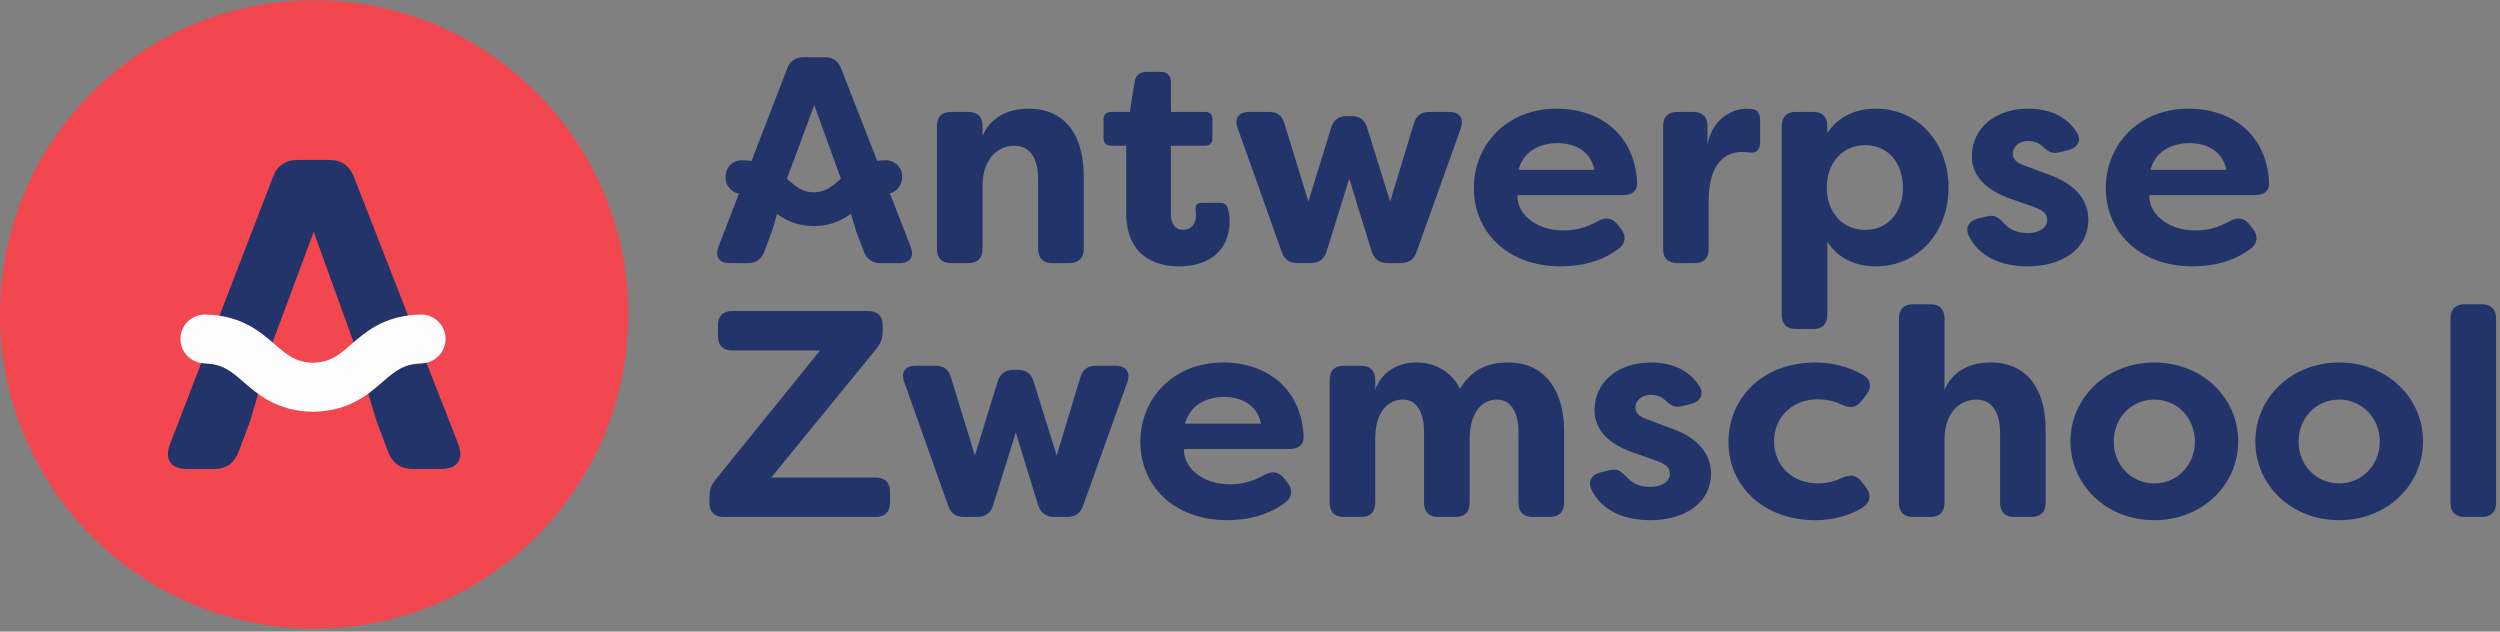
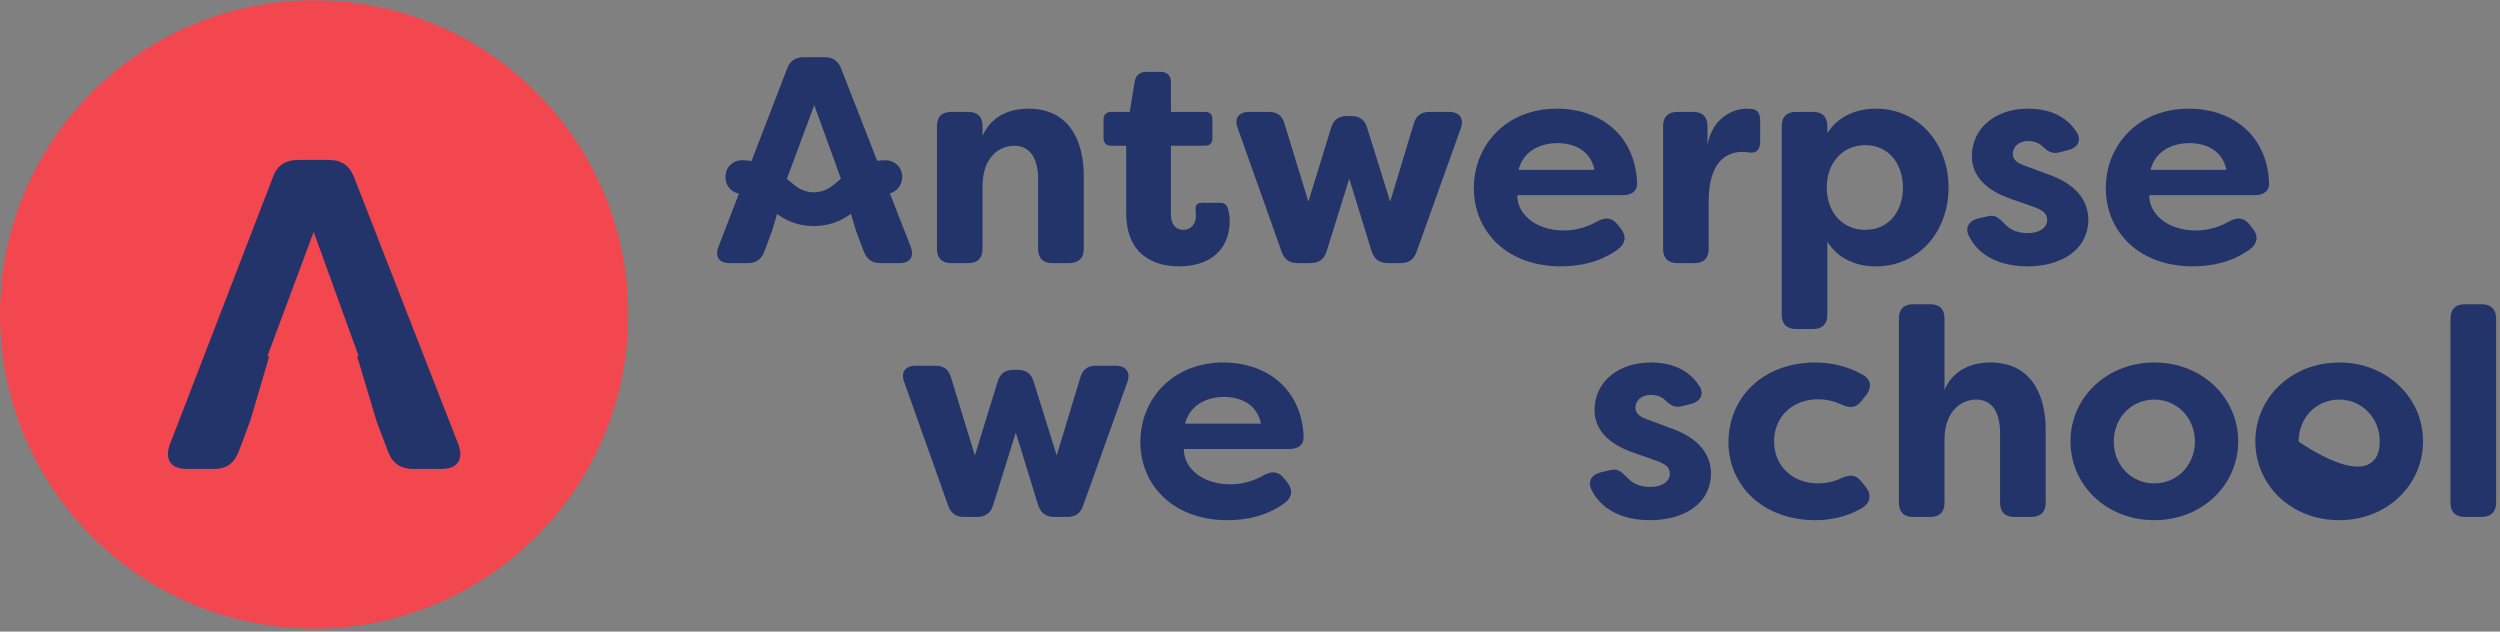
<svg xmlns="http://www.w3.org/2000/svg" version="1.1" width="285px" height="72px" viewBox="0 0 285.0 72.0">
  <rect x="0" y="0" width="285.0" height="72.0" fill="#808080" stroke="none" />
  <defs>
    <clipPath id="i0">
      <path d="M1440,0 L1440,6584 L0,6584 L0,0 L1440,0 Z" />
    </clipPath>
    <clipPath id="i1">
      <path d="M35.81,0 C55.589,0 71.621,16.032 71.621,35.81 C71.621,55.589 55.589,71.621 35.81,71.621 C16.034,71.621 0,55.589 0,35.81 C0,16.032 16.034,0 35.81,0 Z" />
    </clipPath>
    <clipPath id="i2">
      <path d="M18.377,0 C19.786,0 20.694,0.655 21.197,1.913 L33.122,32.456 C33.726,34.118 33.023,35.223 31.21,35.223 L27.939,35.223 C26.581,35.223 25.624,34.622 25.121,33.312 L23.809,29.867 L21.573,22.392 L21.75,22.392 L20.728,19.57 L16.617,8.202 L11.331,22.392 L11.549,22.392 L9.391,29.705 L8.063,33.261 C7.559,34.571 6.654,35.223 5.296,35.223 L2.122,35.223 C0.311,35.223 -0.392,34.118 0.212,32.456 L11.988,1.913 C12.441,0.655 13.395,0 14.804,0 Z" />
    </clipPath>
    <clipPath id="i3">
-       <path d="M27.43,0 C27.444,0 27.456,0.009 27.469,0.009 C28.992,0.033 30.223,1.265 30.223,2.793 C30.223,4.32 28.992,5.555 27.469,5.576 L27.469,5.595 C25.443,5.636 24.484,6.442 23.077,7.663 C21.364,9.156 19.226,10.987 15.245,11.094 C15.147,11.096 15.071,11.096 14.989,11.096 C11.001,10.987 8.861,9.158 7.145,7.663 C5.739,6.442 4.782,5.636 2.753,5.595 L2.753,5.576 C1.23,5.555 0,4.32 0,2.793 C0,1.265 1.23,0.033 2.753,0.009 C2.767,0.009 2.779,0 2.795,0 C2.818,0 2.841,0.014 2.865,0.016 C6.918,0.093 9.077,1.948 10.806,3.452 C12.19,4.657 13.151,5.448 15.113,5.511 C17.072,5.448 18.033,4.657 19.416,3.452 C21.146,1.948 23.305,0.093 27.358,0.016 C27.381,0.014 27.404,0 27.43,0 Z" />
-     </clipPath>
+       </clipPath>
    <clipPath id="i4">
      <path d="M18.112,0 C19.149,0 19.753,0.571 19.753,1.609 L19.753,2.312 C19.753,3.12 19.519,3.689 19.015,4.325 L7.043,18.982 L18.95,18.982 C19.988,18.982 20.591,19.553 20.591,20.593 L20.591,21.866 C20.591,22.906 19.988,23.477 18.95,23.477 L1.609,23.477 C0.571,23.477 0,22.906 0,21.866 L0,21.197 C0,20.391 0.2,19.82 0.706,19.217 L12.612,4.497 L2.581,4.497 C1.544,4.497 0.973,3.923 0.973,2.883 L0.973,1.609 C0.973,0.571 1.544,0 2.581,0 L18.112,0 Z" />
    </clipPath>
    <clipPath id="i5">
      <path d="M10.43,0 C15.057,0 16.735,3.621 16.735,7.679 L16.735,15.997 C16.735,17.035 16.132,17.606 15.092,17.606 L13.146,17.606 C12.106,17.606 11.535,17.035 11.535,15.997 L11.535,8.048 C11.535,5.634 10.597,4.227 8.819,4.227 C7.043,4.227 5.198,5.599 5.198,8.819 L5.198,15.997 C5.198,17.035 4.629,17.606 3.589,17.606 L1.609,17.606 C0.569,17.606 0,17.035 0,15.997 L0,1.978 C0,0.938 0.569,0.369 1.609,0.369 L3.589,0.369 C4.629,0.369 5.198,0.938 5.198,1.978 L5.198,3.118 C6.036,1.142 7.881,0 10.43,0 Z" />
    </clipPath>
    <clipPath id="i6">
      <path d="M6.505,0 C7.278,0 7.679,0.439 7.679,1.175 L7.679,4.562 L11.57,4.562 C12.109,4.562 12.408,4.863 12.408,5.4 L12.408,7.579 C12.408,8.118 12.109,8.42 11.57,8.42 L7.679,8.42 L7.679,16.234 C7.679,17.508 8.318,18.01 9.088,18.01 C9.961,18.01 10.53,17.339 10.53,16.433 C10.53,16.266 10.53,16.067 10.498,15.83 C10.43,15.229 10.63,14.927 11.201,14.927 L13.246,14.927 C13.685,14.927 14.052,15.092 14.186,15.595 C14.321,16.099 14.386,16.635 14.386,16.902 C14.386,20.626 11.737,22.17 8.619,22.17 C5.701,22.17 2.581,20.828 2.581,16.067 L2.581,8.42 L0.873,8.42 C0.337,8.42 0,8.118 0,7.579 L0,5.4 C0,4.863 0.337,4.562 0.873,4.562 L2.985,4.562 L3.554,1.075 C3.689,0.369 4.16,0 4.863,0 L6.505,0 Z" />
    </clipPath>
    <clipPath id="i7">
      <path d="M3.671,0 C4.643,0 5.215,0.404 5.484,1.374 L8.198,10.228 L10.781,1.846 C11.048,0.905 11.652,0.471 12.592,0.471 L13.093,0.471 C14.034,0.471 14.637,0.905 14.907,1.846 L17.523,10.228 L20.206,1.374 C20.473,0.404 21.077,0 22.017,0 L24.229,0 C25.437,0 25.973,0.738 25.571,1.876 L20.541,15.93 C20.239,16.835 19.635,17.237 18.695,17.237 L17.253,17.237 C16.316,17.237 15.71,16.802 15.408,15.895 L12.859,7.614 L10.278,15.895 C10.008,16.802 9.372,17.237 8.434,17.237 L6.99,17.237 C6.053,17.237 5.449,16.835 5.147,15.93 L0.149,1.876 C-0.285,0.738 0.251,0 1.458,0 L3.671,0 Z" />
    </clipPath>
    <clipPath id="i8">
      <path d="M9.457,0 C14.353,0 18.379,2.951 18.613,8.45 C18.646,9.425 17.975,9.859 16.97,9.859 L4.963,9.859 C4.896,11.904 6.941,13.884 10.263,13.884 C11.503,13.884 12.779,13.583 14.086,12.842 C14.989,12.343 15.73,12.408 16.366,13.181 L16.735,13.65 C17.406,14.453 17.339,15.359 16.431,16.029 C14.456,17.471 12.139,17.975 9.926,17.975 C3.756,17.975 0,13.984 0,9.056 C0,4.192 3.654,0 9.457,0 Z M9.525,3.926 C7.712,3.926 5.667,4.726 5.096,6.976 L13.75,6.976 C13.281,4.661 11.301,3.926 9.525,3.926 Z" />
    </clipPath>
    <clipPath id="i9">
      <path d="M9.525,0 L10.094,0.033 C10.899,0.1 11.066,0.738 11.066,1.409 L11.066,3.758 C11.066,4.694 10.597,5.098 9.894,4.998 C9.59,4.963 9.323,4.928 9.054,4.928 C7.043,4.928 5.195,6.238 5.195,10.565 L5.195,15.997 C5.195,17.035 4.627,17.606 3.587,17.606 L1.609,17.606 C0.569,17.606 0,17.035 0,15.997 L0,1.978 C0,0.938 0.569,0.369 1.609,0.369 L3.454,0.369 C4.492,0.369 5.063,0.938 5.063,1.978 L5.063,4.125 C5.634,0.973 8.046,0 9.525,0 Z" />
    </clipPath>
    <clipPath id="i10">
      <path d="M10.732,0 C15.558,0 19.015,3.923 19.015,8.986 C19.015,14.084 15.558,17.975 10.732,17.975 C8.45,17.975 6.44,17.104 5.195,15.157 L5.195,23.509 C5.195,24.547 4.627,25.118 3.587,25.118 L1.609,25.118 C0.566,25.118 0,24.547 0,23.509 L0,1.976 C0,0.936 0.566,0.367 1.609,0.367 L3.587,0.367 C4.627,0.367 5.195,0.936 5.195,1.976 L5.195,2.781 C6.44,0.871 8.45,0 10.732,0 Z M9.525,4.158 C6.874,4.158 5.13,6.235 5.13,8.986 C5.13,11.739 6.874,13.815 9.525,13.815 C12.239,13.815 13.817,11.668 13.817,8.986 C13.817,6.338 12.239,4.158 9.525,4.158 Z" />
    </clipPath>
    <clipPath id="i11">
      <path d="M6.93,0 C9.144,0 11.157,0.703 12.431,2.616 C13.102,3.589 12.598,4.459 11.493,4.726 L10.553,4.963 C9.683,5.198 9.214,4.896 8.608,4.325 C8.139,3.856 7.538,3.689 6.93,3.689 C5.857,3.689 5.188,4.36 5.188,5.165 C5.188,5.901 5.857,6.27 6.765,6.572 L8.91,7.378 C12.466,8.552 13.741,10.463 13.806,12.575 C13.806,16.199 10.588,17.975 6.865,17.975 C3.812,17.975 1.33,16.835 0.19,14.521 C-0.311,13.513 0.223,12.777 1.263,12.51 L2.305,12.273 C3.208,12.041 3.612,12.475 4.316,13.181 C4.922,13.85 5.825,14.184 6.897,14.184 C8.206,14.184 9.112,13.583 9.112,12.675 C9.112,11.939 8.608,11.57 7.501,11.168 L5.39,10.43 C3.612,9.859 0.527,8.552 0.527,5.432 C0.527,2.212 3.208,0 6.93,0 Z" />
    </clipPath>
    <clipPath id="i12">
      <path d="M9.457,0 C14.353,0 18.379,2.951 18.613,8.45 C18.646,9.425 17.975,9.859 16.97,9.859 L4.961,9.859 C4.896,11.904 6.941,13.884 10.263,13.884 C11.503,13.884 12.777,13.583 14.086,12.842 C14.989,12.343 15.73,12.408 16.366,13.181 L16.735,13.65 C17.406,14.453 17.339,15.359 16.431,16.029 C14.453,17.471 12.139,17.975 9.926,17.975 C3.754,17.975 0,13.984 0,9.056 C0,4.192 3.654,0 9.457,0 Z M9.525,3.926 C7.712,3.926 5.667,4.726 5.096,6.976 L13.75,6.976 C13.281,4.661 11.301,3.926 9.525,3.926 Z" />
    </clipPath>
    <clipPath id="i13">
      <path d="M3.671,0 C4.643,0 5.215,0.406 5.484,1.374 L8.198,10.231 L10.781,1.848 C11.048,0.905 11.654,0.469 12.594,0.469 L13.096,0.469 C14.036,0.469 14.637,0.905 14.907,1.848 L17.523,10.231 L20.206,1.374 C20.473,0.406 21.077,0 22.017,0 L24.229,0 C25.437,0 25.973,0.736 25.571,1.878 L20.541,15.932 C20.239,16.835 19.635,17.239 18.695,17.239 L17.253,17.239 C16.316,17.239 15.712,16.802 15.41,15.895 L12.861,7.614 L10.278,15.895 C10.008,16.802 9.372,17.239 8.434,17.239 L6.99,17.239 C6.053,17.239 5.449,16.835 5.147,15.932 L0.149,1.878 C-0.285,0.736 0.251,0 1.458,0 L3.671,0 Z" />
    </clipPath>
    <clipPath id="i14">
      <path d="M9.457,0 C14.353,0 18.379,2.953 18.613,8.452 C18.646,9.425 17.975,9.859 16.97,9.859 L4.963,9.859 C4.896,11.907 6.941,13.887 10.263,13.887 C11.503,13.887 12.777,13.583 14.086,12.844 C14.989,12.343 15.73,12.408 16.364,13.181 L16.735,13.65 C17.406,14.453 17.339,15.359 16.431,16.032 C14.453,17.473 12.139,17.975 9.926,17.975 C3.756,17.975 0,13.984 0,9.056 C0,4.192 3.654,0 9.457,0 Z M9.525,3.926 C7.712,3.926 5.667,4.729 5.096,6.976 L13.75,6.976 C13.281,4.661 11.301,3.926 9.525,3.926 Z" />
    </clipPath>
    <clipPath id="i15">
-       <path d="M20.391,0 C24.851,0 26.729,3.659 26.729,7.716 L26.729,15.997 C26.729,17.037 26.125,17.608 25.085,17.608 L23.14,17.608 C22.102,17.608 21.531,17.037 21.531,15.997 L21.531,7.949 C21.531,5.532 20.591,4.227 19.05,4.227 C17.606,4.227 16.032,5.4 15.964,8.552 L15.964,15.997 C15.964,17.037 15.393,17.608 14.353,17.608 L12.376,17.608 C11.336,17.608 10.764,17.037 10.764,15.997 L10.764,7.949 C10.764,5.532 9.859,4.227 8.318,4.227 C6.774,4.227 5.198,5.502 5.198,8.719 L5.198,15.997 C5.198,17.037 4.627,17.608 3.587,17.608 L1.609,17.608 C0.569,17.608 0,17.037 0,15.997 L0,1.98 C0,0.94 0.569,0.369 1.609,0.369 L3.587,0.369 C4.627,0.369 5.198,0.94 5.198,1.98 L5.198,3.118 C5.869,1.142 7.712,0 9.859,0 C11.837,0 13.75,0.838 14.857,2.985 C16.466,0.436 18.444,0 20.391,0 Z" />
-     </clipPath>
+       </clipPath>
    <clipPath id="i16">
      <path d="M6.932,0 C9.146,0 11.159,0.703 12.433,2.616 C13.102,3.587 12.6,4.459 11.495,4.729 L10.555,4.966 C9.682,5.198 9.213,4.896 8.61,4.325 C8.141,3.854 7.537,3.689 6.932,3.689 C5.857,3.689 5.188,4.36 5.188,5.163 C5.188,5.903 5.857,6.272 6.764,6.572 L8.912,7.378 C12.466,8.552 13.74,10.465 13.808,12.578 C13.808,16.199 10.588,17.975 6.864,17.975 C3.814,17.975 1.33,16.835 0.19,14.523 C-0.311,13.513 0.225,12.777 1.263,12.51 L2.305,12.273 C3.095,12.07 3.503,12.377 4.064,12.93 L4.315,13.181 C4.921,13.85 5.824,14.184 6.899,14.184 C8.206,14.184 9.114,13.583 9.114,12.675 C9.114,11.939 8.61,11.57 7.503,11.168 L5.39,10.43 C3.612,9.859 0.527,8.552 0.527,5.434 C0.527,2.215 3.208,0 6.932,0 Z" />
    </clipPath>
    <clipPath id="i17">
      <path d="M9.926,0 C11.57,0 13.548,0.367 15.393,1.442 C16.299,2.01 16.334,2.883 15.693,3.719 L15.159,4.394 C14.518,5.198 13.85,5.232 12.879,4.794 C11.77,4.26 10.697,4.192 10.226,4.192 C7.31,4.192 5.198,6.17 5.198,8.986 C5.198,11.804 7.31,13.782 10.226,13.782 C10.697,13.782 11.77,13.715 12.879,13.181 C13.85,12.742 14.555,12.777 15.159,13.583 L15.693,14.254 C16.334,15.092 16.199,16.064 15.089,16.668 C13.381,17.641 11.503,17.975 9.926,17.975 C3.923,17.975 0,14.019 0,9.086 C0,4.058 3.856,0 9.926,0 Z" />
    </clipPath>
    <clipPath id="i18">
      <path d="M3.587,0 C4.629,0 5.2,0.569 5.2,1.609 L5.2,9.757 C6.038,7.781 7.881,6.639 10.432,6.639 C15.057,6.639 16.735,10.261 16.735,14.319 L16.735,22.636 C16.735,23.676 16.129,24.247 15.092,24.247 L13.146,24.247 C12.109,24.247 11.537,23.676 11.537,22.636 L11.537,14.69 C11.537,12.273 10.597,10.867 8.819,10.867 C7.043,10.867 5.2,12.239 5.2,15.458 L5.2,22.636 C5.2,23.676 4.629,24.247 3.587,24.247 L1.611,24.247 C0.571,24.247 0,23.676 0,22.636 L0,1.609 C0,0.569 0.571,0 1.611,0 L3.587,0 Z" />
    </clipPath>
    <clipPath id="i19">
      <path d="M9.56,0 C15.024,0 19.119,4.025 19.119,8.986 C19.119,13.952 15.024,17.975 9.56,17.975 C4.093,17.975 0,13.984 0,8.986 C0,4.025 4.093,0 9.56,0 Z M9.56,4.227 C6.943,4.227 4.933,6.305 4.933,9.023 C4.933,11.702 6.943,13.785 9.56,13.785 C12.141,13.785 14.186,11.702 14.186,9.023 C14.186,6.305 12.141,4.227 9.56,4.227 Z" />
    </clipPath>
    <clipPath id="i20">
-       <path d="M9.557,0 C15.024,0 19.117,4.025 19.117,8.986 C19.117,13.952 15.024,17.975 9.557,17.975 C4.09,17.975 0,13.984 0,8.986 C0,4.025 4.09,0 9.557,0 Z M9.557,4.227 C6.941,4.227 4.928,6.305 4.928,9.023 C4.928,11.702 6.941,13.785 9.557,13.785 C12.141,13.785 14.186,11.702 14.186,9.023 C14.186,6.305 12.141,4.227 9.557,4.227 Z" />
+       <path d="M9.557,0 C15.024,0 19.117,4.025 19.117,8.986 C19.117,13.952 15.024,17.975 9.557,17.975 C4.09,17.975 0,13.984 0,8.986 C0,4.025 4.09,0 9.557,0 Z M9.557,4.227 C6.941,4.227 4.928,6.305 4.928,9.023 C12.141,13.785 14.186,11.702 14.186,9.023 C14.186,6.305 12.141,4.227 9.557,4.227 Z" />
    </clipPath>
    <clipPath id="i21">
      <path d="M3.556,0 C4.594,0 5.198,0.569 5.198,1.609 L5.198,22.636 C5.198,23.676 4.594,24.247 3.556,24.247 L1.609,24.247 C0.571,24.247 0,23.676 0,22.636 L0,1.609 C0,0.569 0.571,0 1.609,0 L3.556,0 Z" />
    </clipPath>
    <clipPath id="i22">
      <path d="M12.248,0 C13.186,0 13.792,0.434 14.126,1.272 L22.074,21.629 C22.476,22.738 22.007,23.474 20.8,23.474 L18.62,23.474 C17.715,23.474 17.076,23.07 16.742,22.2 L15.867,19.904 L14.377,14.922 L14.495,14.922 L13.815,13.042 L11.073,5.465 L7.552,14.922 L7.698,14.922 L6.259,19.797 L5.374,22.165 C5.038,23.038 4.434,23.474 3.529,23.474 L1.414,23.474 C0.209,23.474 -0.262,22.738 0.142,21.629 L7.988,1.272 C8.292,0.434 8.926,0 9.866,0 Z" />
    </clipPath>
    <clipPath id="i23">
      <path d="M18.233,0 C19.321,0.01 20.141,0.834 20.141,1.851 C20.141,2.993 19.321,3.815 18.307,3.831 C16.956,3.868 16.317,4.407 15.379,5.219 C14.237,6.215 12.812,7.434 10.159,7.508 C10.094,7.51 10.043,7.51 9.989,7.51 C7.331,7.436 5.906,6.217 4.761,5.219 C3.823,4.407 3.185,3.868 1.834,3.84 C0.819,3.815 0,2.993 0,1.974 C0.005,1.551 0.067,1.287 0.186,1.043 C0.299,0.811 0.462,0.602 0.662,0.435 C0.864,0.265 1.1,0.14 1.353,0.068 C1.674,-0.023 2.003,-0.004 2.331,0.019 C2.66,0.042 2.985,0.082 3.31,0.147 C3.601,0.205 3.888,0.279 4.169,0.374 C4.427,0.462 4.68,0.565 4.926,0.685 C5.154,0.794 5.379,0.917 5.592,1.052 C5.797,1.177 5.994,1.314 6.187,1.456 C6.368,1.593 6.544,1.732 6.718,1.879 C6.881,2.013 7.041,2.152 7.201,2.292 C8.123,3.093 8.763,3.622 10.07,3.661 C11.377,3.622 12.016,3.093 12.94,2.292 C14.093,1.289 15.53,0.054 18.233,0 Z" />
    </clipPath>
  </defs>
  <g transform="translate(-354.0 -3001.0)">
    <g clip-path="url(#i0)">
      <g transform="translate(299.0 2946.0)">
        <g transform="translate(55.0 55.036)">
          <g clip-path="url(#i1)">
            <polygon points="0,0 71.621,0 71.621,71.621 0,71.621 0,0" stroke="none" fill="#F3474F" />
          </g>
          <g transform="translate(19.144 18.199)">
            <g clip-path="url(#i2)">
              <polygon points="-1.91513472e-15,0 33.334,0 33.334,35.223 -1.91513472e-15,35.223 -1.91513472e-15,0" stroke="none" fill="#223469" />
            </g>
          </g>
          <g transform="translate(20.573 35.81)">
            <g clip-path="url(#i3)">
              <polygon points="0,0 30.223,0 30.223,11.096 0,11.096 0,0" stroke="none" fill="#FDFDFD" />
            </g>
          </g>
          <g transform="translate(80.876 35.42)">
            <g clip-path="url(#i4)">
-               <polygon points="0,0 20.591,0 20.591,23.477 0,23.477 0,0" stroke="none" fill="#223469" />
-             </g>
+               </g>
          </g>
          <g transform="translate(106.812 12.353)">
            <g clip-path="url(#i5)">
              <polygon points="0,0 16.735,0 16.735,17.606 0,17.606 0,0" stroke="none" fill="#223469" />
            </g>
          </g>
          <g transform="translate(125.805 8.159)">
            <g clip-path="url(#i6)">
              <polygon points="0,0 14.386,0 14.386,22.17 0,22.17 0,0" stroke="none" fill="#223469" />
            </g>
          </g>
          <g transform="translate(140.957 12.721)">
            <g clip-path="url(#i7)">
              <polygon points="-1.63757896e-15,0 25.703,0 25.703,17.237 -1.63757896e-15,17.237 -1.63757896e-15,0" stroke="none" fill="#223469" />
            </g>
          </g>
          <g transform="translate(168.018 12.353)">
            <g clip-path="url(#i8)">
              <polygon points="0,0 18.614,0 18.614,17.975 0,17.975 0,0" stroke="none" fill="#223469" />
            </g>
          </g>
          <g transform="translate(189.595 12.353)">
            <g clip-path="url(#i9)">
              <polygon points="0,0 11.066,0 11.066,17.606 0,17.606 0,0" stroke="none" fill="#223469" />
            </g>
          </g>
          <g transform="translate(203.118 12.354)">
            <g clip-path="url(#i10)">
              <polygon points="0,0 19.015,0 19.015,25.118 0,25.118 0,0" stroke="none" fill="#223469" />
            </g>
          </g>
          <g transform="translate(224.268 12.353)">
            <g clip-path="url(#i11)">
              <polygon points="1.34614542e-14,0 13.806,0 13.806,17.975 1.34614542e-14,17.975 1.34614542e-14,0" stroke="none" fill="#223469" />
            </g>
          </g>
          <g transform="translate(240.062 12.353)">
            <g clip-path="url(#i12)">
              <polygon points="0,0 18.614,0 18.614,17.975 0,17.975 0,0" stroke="none" fill="#223469" />
            </g>
          </g>
          <g transform="translate(102.94 41.658)">
            <g clip-path="url(#i13)">
              <polygon points="8.04911693e-15,0 25.703,0 25.703,17.239 8.04911693e-15,17.239 8.04911693e-15,0" stroke="none" fill="#223469" />
            </g>
          </g>
          <g transform="translate(130.002 41.289)">
            <g clip-path="url(#i14)">
              <polygon points="0,0 18.614,0 18.614,17.975 0,17.975 0,0" stroke="none" fill="#223469" />
            </g>
          </g>
          <g transform="translate(151.577 41.289)">
            <g clip-path="url(#i15)">
              <polygon points="0,0 26.729,0 26.729,17.608 0,17.608 0,0" stroke="none" fill="#223469" />
            </g>
          </g>
          <g transform="translate(181.251 41.289)">
            <g clip-path="url(#i16)">
              <polygon points="1.14352972e-14,0 13.808,0 13.808,17.975 1.14352972e-14,17.975 1.14352972e-14,0" stroke="none" fill="#223469" />
            </g>
          </g>
          <g transform="translate(197.046 41.29)">
            <g clip-path="url(#i17)">
              <polygon points="0,0 16.13,0 16.13,17.975 0,17.975 0,0" stroke="none" fill="#223469" />
            </g>
          </g>
          <g transform="translate(216.473 34.65)">
            <g clip-path="url(#i18)">
              <polygon points="0,0 16.735,0 16.735,24.247 0,24.247 0,0" stroke="none" fill="#223469" />
            </g>
          </g>
          <g transform="translate(236.036 41.289)">
            <g clip-path="url(#i19)">
              <polygon points="0,0 19.119,0 19.119,17.975 0,17.975 0,0" stroke="none" fill="#223469" />
            </g>
          </g>
          <g transform="translate(257.109 41.289)">
            <g clip-path="url(#i20)">
              <polygon points="0,0 19.117,0 19.117,17.975 0,17.975 0,0" stroke="none" fill="#223469" />
            </g>
          </g>
          <g transform="translate(279.357 34.65)">
            <g clip-path="url(#i21)">
              <polygon points="0,0 5.198,0 5.198,24.247 0,24.247 0,0" stroke="none" fill="#223469" />
            </g>
          </g>
          <g transform="translate(81.756 6.485)">
            <g clip-path="url(#i22)">
              <polygon points="-6.91113833e-15,0 22.215,0 22.215,23.474 -6.91113833e-15,23.474 -6.91113833e-15,0" stroke="none" fill="#223469" />
            </g>
          </g>
          <g transform="translate(82.709 18.231)">
            <g clip-path="url(#i23)">
              <polygon points="0,1.51614832e-15 20.141,1.51614832e-15 20.141,7.51 0,7.51 0,1.51614832e-15" stroke="none" fill="#223469" />
            </g>
          </g>
        </g>
      </g>
    </g>
  </g>
</svg>